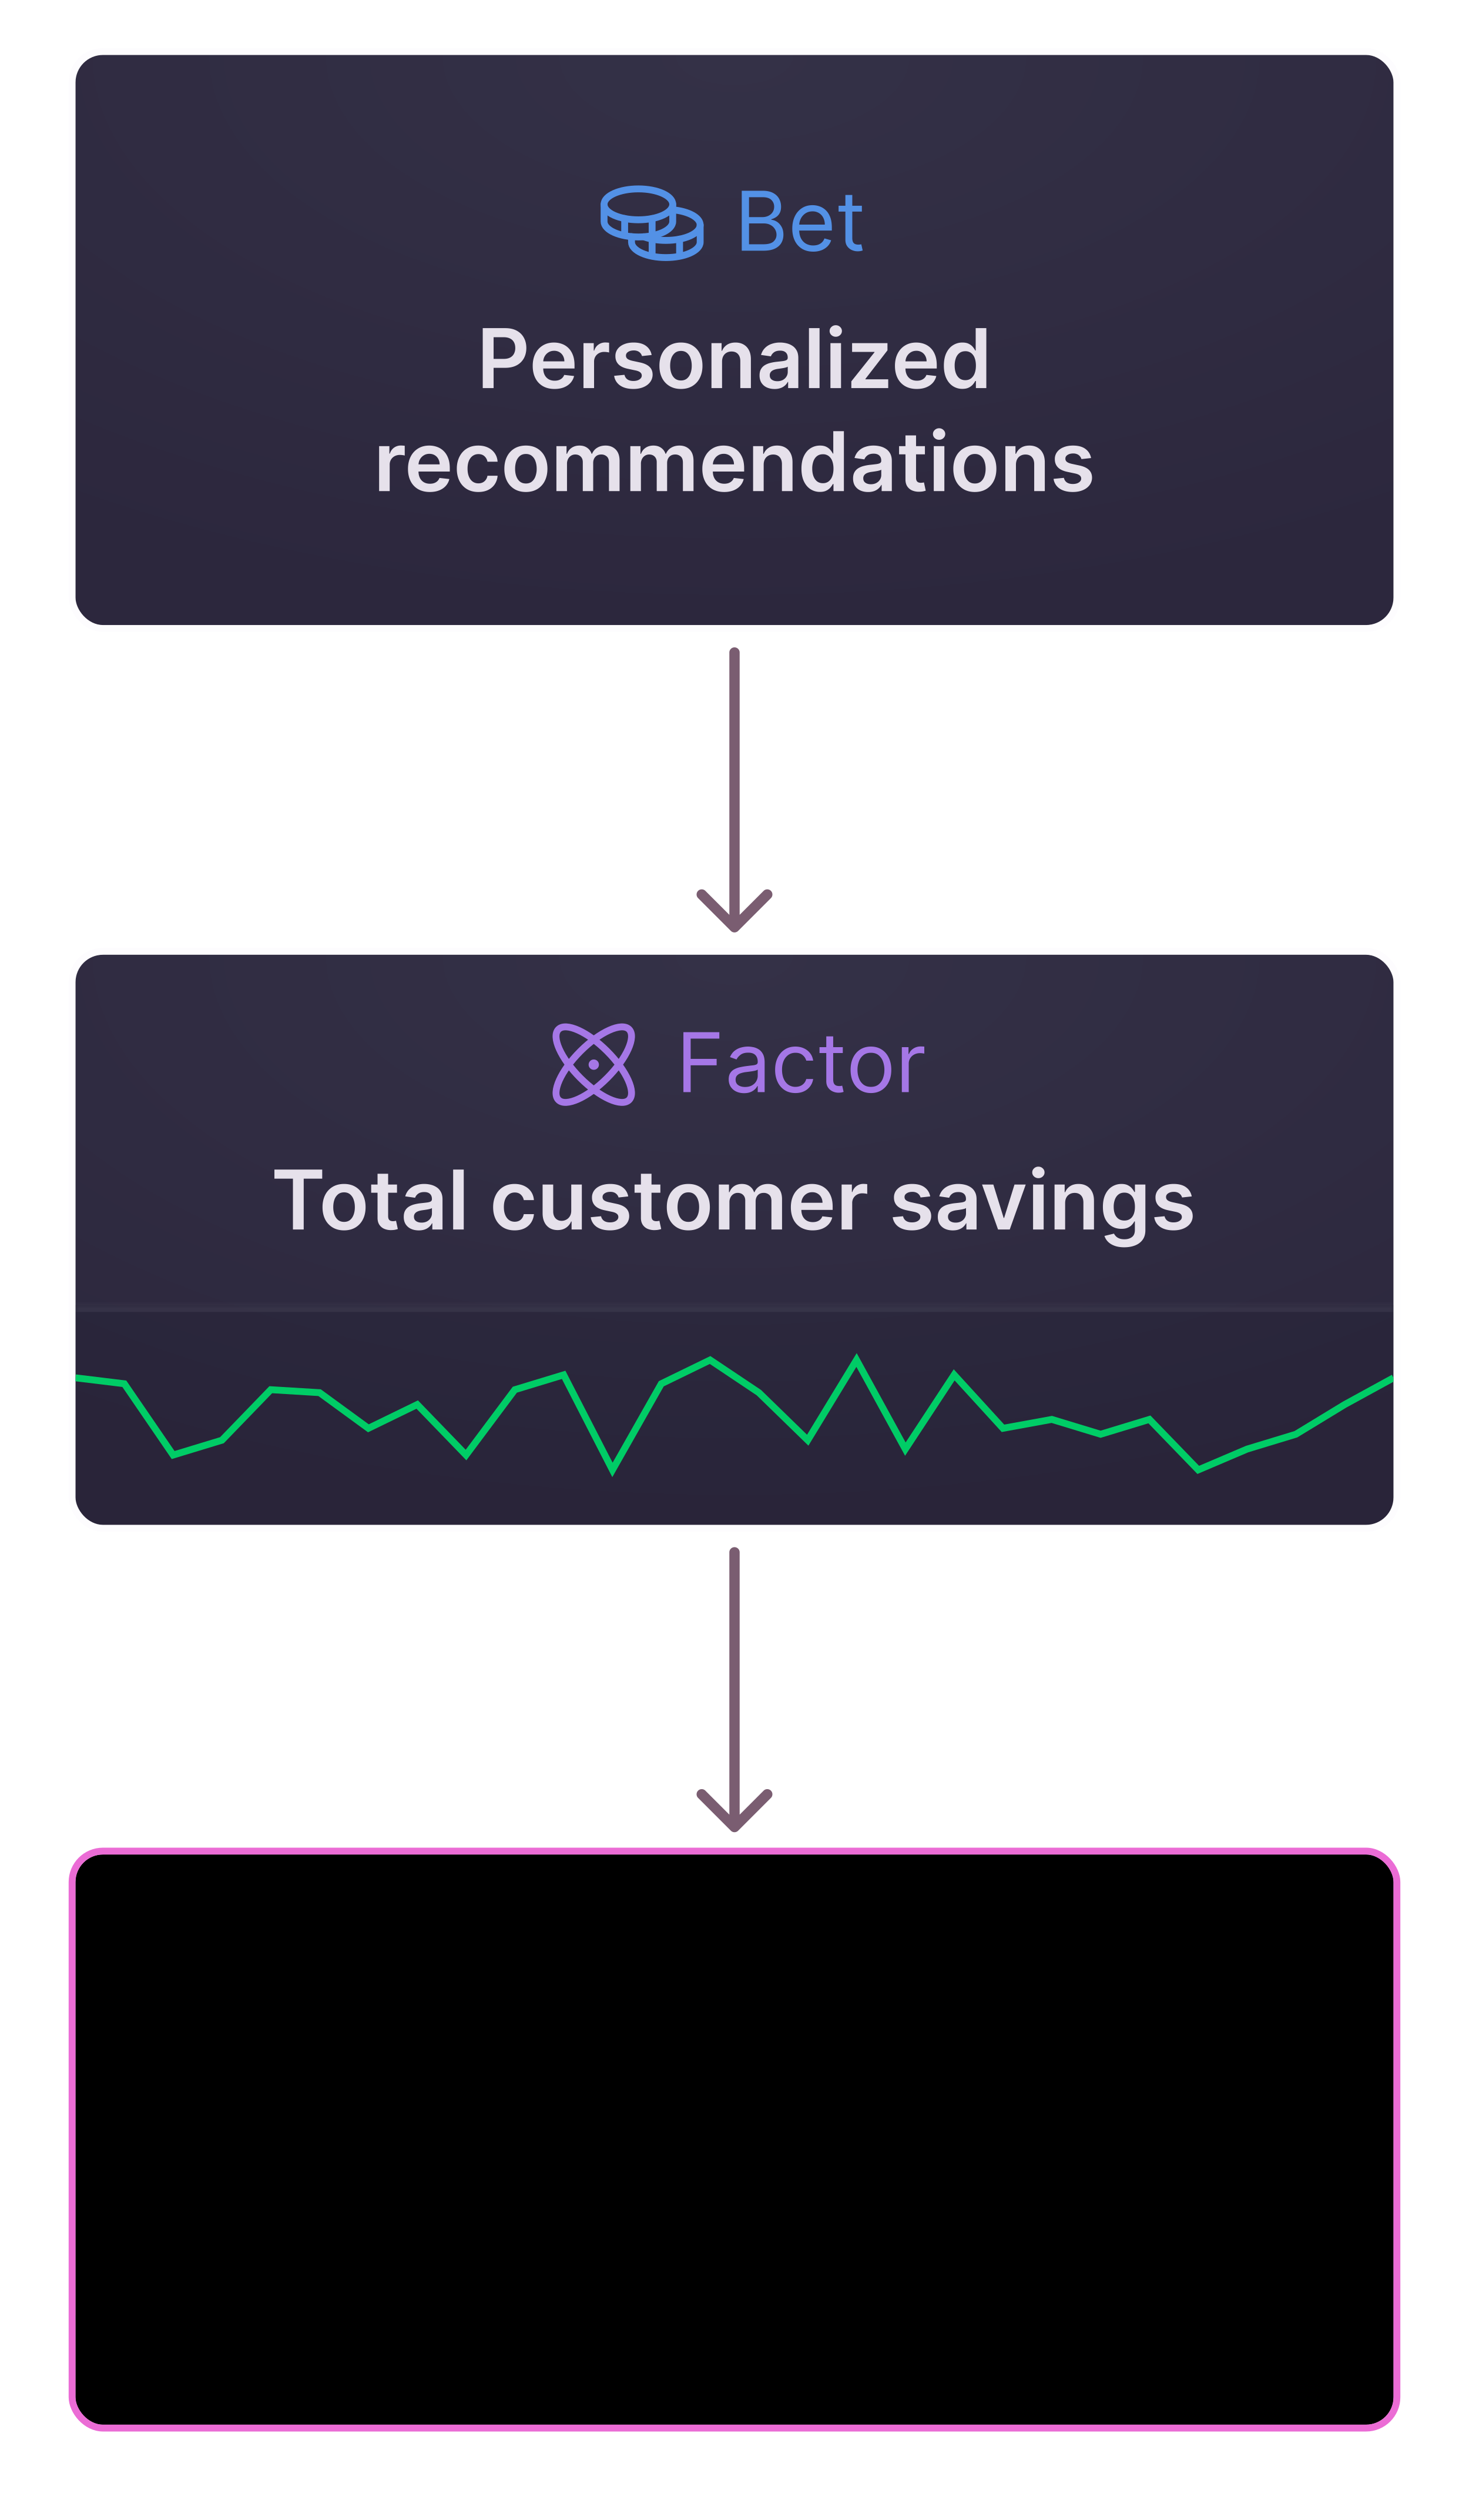
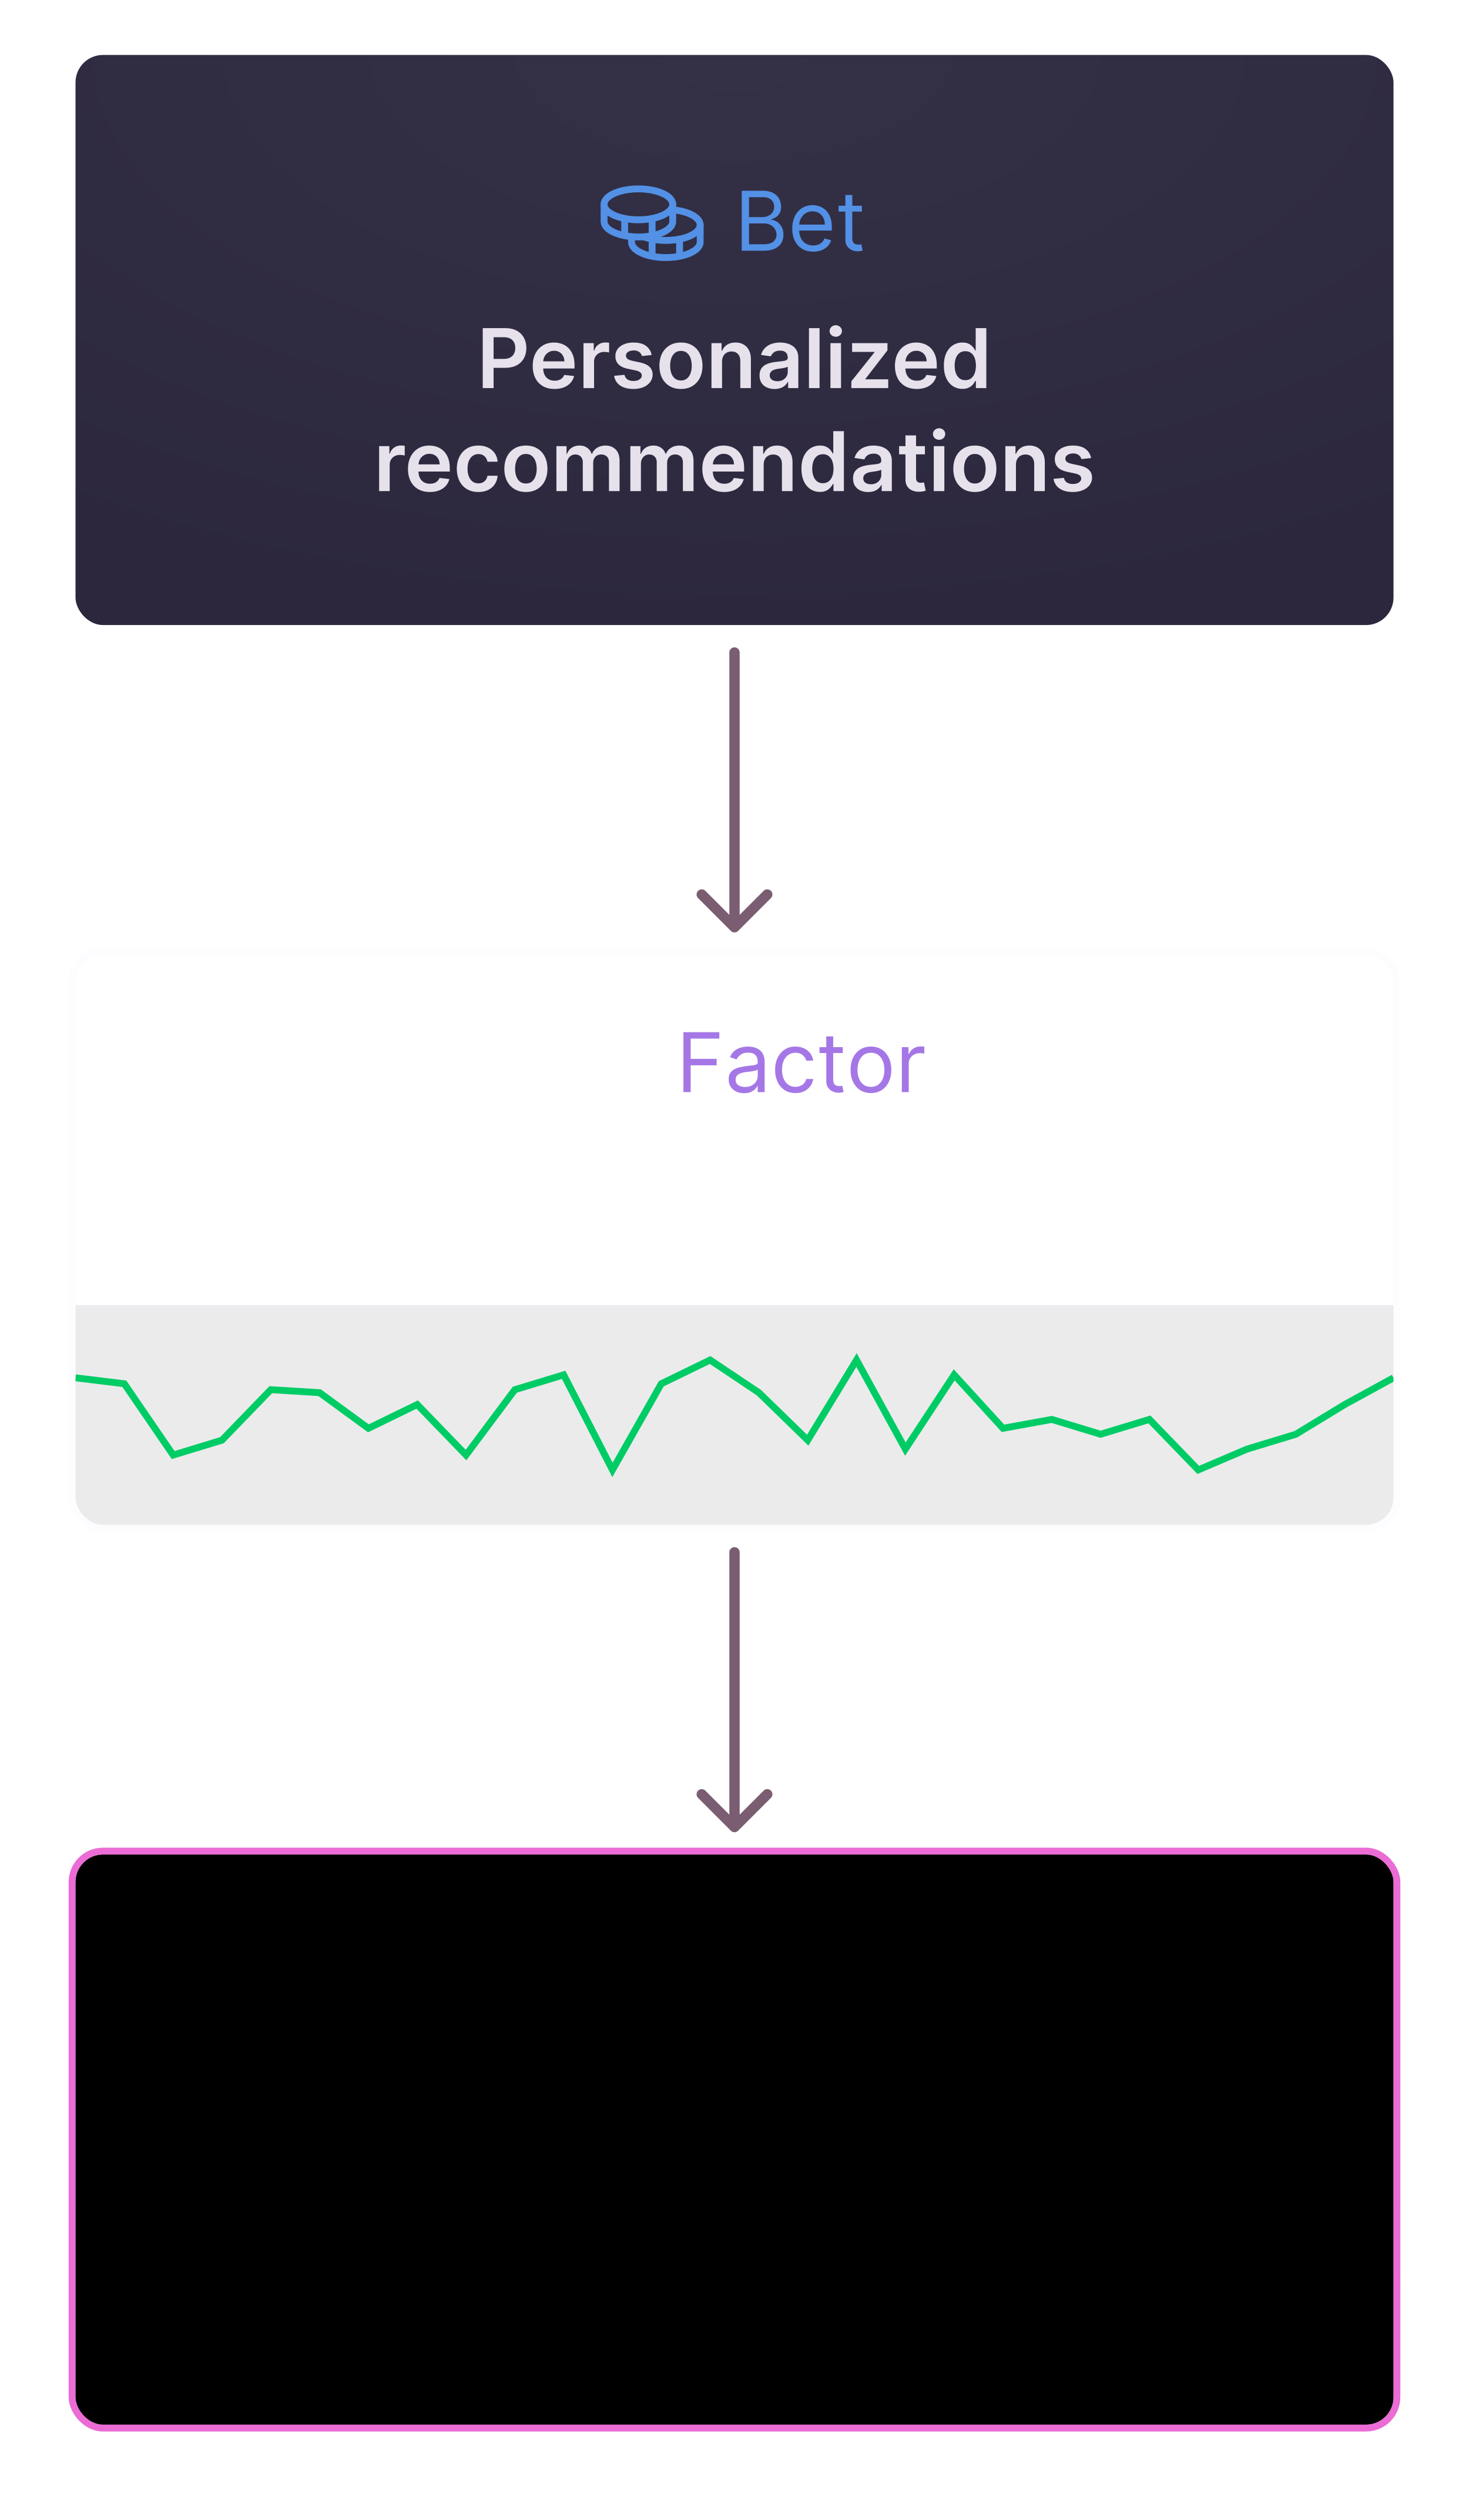
<svg xmlns="http://www.w3.org/2000/svg" width="214" height="364" fill="none">
  <rect width="192" height="83" x="11" y="8" fill="url(#a)" rx="4" />
  <g stroke="#5391E6" stroke-linecap="round" stroke-linejoin="round" clip-path="url(#b)">
    <path d="M93 32c2.761 0 5-1.007 5-2.25s-2.239-2.25-5-2.25-5 1.007-5 2.25S90.239 32 93 32z" />
    <path d="M88 29.75v2.5c0 1.242 2.239 2.25 5 2.25s5-1.008 5-2.25v-2.5m-7 2.063v2.5" />
    <path d="M98 30.545c2.283.209 4 1.116 4 2.205 0 1.242-2.239 2.25-5 2.25-1.225 0-2.347-.198-3.217-.528" />
    <path d="M92 34.455v.795c0 1.242 2.239 2.25 5 2.25s5-1.008 5-2.25v-2.5m-3 2.063v2.5m-4-5.5v5.5" />
  </g>
  <path fill="#5391E6" d="M108.057 36.5v-8.727h3.051c.608 0 1.109.105 1.504.315.395.207.689.487.882.84.194.349.29.737.29 1.163 0 .375-.067.685-.2.929a1.56 1.56 0 0 1-.52.58 2.367 2.367 0 0 1-.695.315V32c.267.017.536.11.806.281.27.17.495.415.677.733.182.318.273.708.273 1.168 0 .437-.099.83-.298 1.18-.199.35-.513.627-.942.831-.429.205-.987.307-1.675.307h-3.153zm1.057-.938h2.096c.691 0 1.181-.133 1.47-.4.293-.27.439-.597.439-.98a1.55 1.55 0 0 0-.226-.818 1.632 1.632 0 0 0-.643-.605c-.278-.154-.608-.23-.989-.23h-2.147v3.033zm0-3.954h1.96c.318 0 .605-.063.861-.188.258-.125.463-.3.613-.528.154-.227.23-.494.23-.801 0-.384-.133-.709-.4-.976-.267-.27-.69-.405-1.27-.405h-1.994v2.898zm9.355 5.028c-.63 0-1.174-.139-1.632-.417a2.805 2.805 0 0 1-1.052-1.176c-.245-.506-.367-1.094-.367-1.765 0-.67.122-1.261.367-1.772a2.892 2.892 0 0 1 1.031-1.202c.443-.29.96-.435 1.551-.435a3.1 3.1 0 0 1 1.01.17 2.5 2.5 0 0 1 .908.555c.273.253.49.588.652 1.005.162.418.243.932.243 1.543v.426h-5.046v-.87h4.023c0-.368-.074-.698-.222-.988a1.67 1.67 0 0 0-.622-.686 1.741 1.741 0 0 0-.946-.251c-.4 0-.747.1-1.04.298a1.974 1.974 0 0 0-.669.767 2.256 2.256 0 0 0-.234 1.014v.58c0 .494.085.913.256 1.257.173.34.413.6.72.78a2.11 2.11 0 0 0 1.069.264c.265 0 .503-.037.716-.11a1.54 1.54 0 0 0 .559-.342c.156-.153.277-.343.362-.57l.971.272c-.102.33-.274.62-.515.87a2.52 2.52 0 0 1-.895.579 3.318 3.318 0 0 1-1.198.204zm7.087-6.682v.853h-3.392v-.852h3.392zm-2.403-1.568h1.005v6.239c0 .284.042.497.124.64a.64.64 0 0 0 .324.28c.133.046.274.069.422.069.11 0 .201-.006.272-.017l.171-.035.204.904a2.035 2.035 0 0 1-.285.077 2.104 2.104 0 0 1-.465.042 2.01 2.01 0 0 1-.835-.183 1.658 1.658 0 0 1-.673-.558c-.176-.25-.264-.566-.264-.946v-6.512z" />
  <path fill="#E6E1EB" d="M70.326 56.5v-8.727h3.272c.67 0 1.233.125 1.688.375.457.25.802.593 1.035 1.031.236.435.354.929.354 1.483 0 .56-.118 1.057-.354 1.491a2.527 2.527 0 0 1-1.044 1.027c-.46.248-1.027.371-1.7.371h-2.169v-1.3h1.956c.392 0 .713-.068.963-.204a1.29 1.29 0 0 0 .554-.563 1.78 1.78 0 0 0 .183-.822c0-.31-.06-.582-.183-.818a1.245 1.245 0 0 0-.558-.55c-.25-.133-.573-.2-.967-.2h-1.45V56.5h-1.58zm10.458.128c-.656 0-1.223-.136-1.7-.41a2.771 2.771 0 0 1-1.095-1.167c-.256-.506-.384-1.1-.384-1.785 0-.674.128-1.265.384-1.773.258-.512.619-.91 1.082-1.193.463-.287 1.007-.43 1.632-.43.403 0 .784.065 1.142.195.361.128.68.327.955.597.278.27.497.614.656 1.031.16.415.239.91.239 1.483v.473H78.33v-1.04h3.886a1.659 1.659 0 0 0-.192-.788 1.395 1.395 0 0 0-.524-.55 1.48 1.48 0 0 0-.776-.2c-.315 0-.592.077-.83.23-.24.15-.425.35-.559.597-.13.244-.197.512-.2.805v.908c0 .38.07.707.209.98.139.27.334.477.584.622.25.142.542.213.877.213.225 0 .428-.031.61-.094.182-.065.34-.16.473-.285.133-.125.234-.28.302-.465l1.44.162a2.23 2.23 0 0 1-.52.998c-.252.28-.576.5-.97.656-.396.153-.847.23-1.356.23zM85 56.5v-6.545h1.495v1.09h.069c.119-.377.323-.669.613-.873a1.689 1.689 0 0 1 1.002-.311c.085 0 .18.004.285.013.108.005.198.015.269.03v1.418a1.62 1.62 0 0 0-.312-.06 2.86 2.86 0 0 0-.404-.029 1.56 1.56 0 0 0-.759.183c-.221.12-.396.286-.524.499a1.405 1.405 0 0 0-.192.737V56.5H85zm9.93-4.815-1.406.153a1.13 1.13 0 0 0-.208-.4 1.037 1.037 0 0 0-.392-.303 1.429 1.429 0 0 0-.606-.115c-.32 0-.59.07-.81.209-.215.139-.322.32-.319.54a.566.566 0 0 0 .21.465c.144.12.383.218.715.294l1.117.239c.619.134 1.079.345 1.38.635.304.29.457.669.46 1.138a1.78 1.78 0 0 1-.362 1.09c-.236.313-.564.557-.984.734-.42.176-.904.264-1.45.264-.8 0-1.445-.168-1.934-.503a2.021 2.021 0 0 1-.873-1.41l1.504-.145c.068.295.213.518.435.669.221.15.51.226.865.226.366 0 .66-.076.882-.226.224-.15.336-.337.336-.559a.581.581 0 0 0-.217-.464c-.142-.122-.364-.216-.665-.281l-1.116-.235c-.628-.13-1.093-.35-1.394-.66-.3-.313-.45-.708-.447-1.185a1.678 1.678 0 0 1 .328-1.048c.225-.299.536-.529.933-.69.4-.165.862-.248 1.385-.248.767 0 1.371.164 1.811.49.444.327.718.769.823 1.326zm4.268 4.943c-.639 0-1.193-.14-1.661-.422a2.865 2.865 0 0 1-1.091-1.18c-.256-.506-.384-1.097-.384-1.773 0-.676.128-1.269.384-1.777a2.858 2.858 0 0 1 1.09-1.185c.47-.281 1.023-.422 1.662-.422.64 0 1.194.14 1.662.422.469.281.831.676 1.087 1.185.259.508.388 1.1.388 1.777 0 .676-.129 1.267-.388 1.773a2.84 2.84 0 0 1-1.087 1.18c-.468.281-1.022.422-1.662.422zm.009-1.236c.347 0 .636-.095.869-.286.233-.193.407-.451.52-.775.117-.324.175-.685.175-1.082 0-.401-.058-.763-.175-1.087a1.714 1.714 0 0 0-.52-.78c-.233-.193-.522-.29-.869-.29-.355 0-.65.097-.886.29a1.75 1.75 0 0 0-.525.78c-.113.324-.17.686-.17 1.087 0 .397.057.758.17 1.082.117.324.292.582.525.775.236.19.53.286.886.286zm5.98-2.727V56.5h-1.543v-6.545h1.475v1.112h.076c.151-.367.391-.658.72-.874.333-.216.743-.324 1.232-.324.452 0 .845.097 1.18.29.338.193.6.473.785.84.187.366.279.81.276 1.333V56.5h-1.542v-3.929c0-.438-.114-.78-.341-1.027-.224-.247-.536-.37-.933-.37-.27 0-.51.059-.72.178a1.234 1.234 0 0 0-.49.507c-.117.222-.175.49-.175.806zm7.653 3.967c-.415 0-.788-.074-1.121-.221a1.836 1.836 0 0 1-.784-.665c-.19-.293-.285-.654-.285-1.083 0-.369.068-.674.204-.916.137-.241.323-.434.559-.58a2.83 2.83 0 0 1 .797-.328 6.47 6.47 0 0 1 .924-.166c.384-.04.695-.075.933-.106.239-.034.412-.086.52-.154.111-.07.167-.18.167-.328v-.025c0-.321-.096-.57-.286-.746-.19-.176-.464-.264-.822-.264-.378 0-.678.082-.9.247-.218.165-.366.36-.443.584l-1.44-.205c.114-.398.301-.73.562-.997a2.45 2.45 0 0 1 .959-.605 3.67 3.67 0 0 1 1.253-.205c.315 0 .629.037.942.111.312.074.598.196.856.367.259.167.466.396.623.686.159.29.238.652.238 1.086V56.5h-1.483v-.9h-.051a1.896 1.896 0 0 1-.396.512 1.906 1.906 0 0 1-.635.38 2.58 2.58 0 0 1-.891.14zm.401-1.133c.309 0 .578-.062.805-.184.227-.125.402-.29.524-.494a1.26 1.26 0 0 0 .188-.669v-.771a.726.726 0 0 1-.247.11 3.536 3.536 0 0 1-.384.09c-.142.025-.283.048-.422.068l-.362.051c-.23.031-.436.083-.618.154-.182.07-.325.17-.43.298a.73.73 0 0 0-.158.486c0 .284.104.498.311.643.208.145.472.218.793.218zm6.149-7.726V56.5h-1.543v-8.727h1.543zm1.586 8.727v-6.545h1.543V56.5h-1.543zm.776-7.474a.9.9 0 0 1-.631-.243.783.783 0 0 1-.264-.593c0-.233.088-.43.264-.592a.89.89 0 0 1 .631-.247.88.88 0 0 1 .63.247c.177.162.265.36.265.592a.78.78 0 0 1-.265.593.888.888 0 0 1-.63.243zm2.268 7.474v-.98l3.375-4.232v-.055h-3.264v-1.278h5.152v1.052l-3.213 4.16v.055h3.323V56.5h-5.373zm9.534.128c-.657 0-1.223-.136-1.701-.41a2.775 2.775 0 0 1-1.095-1.167c-.256-.506-.383-1.1-.383-1.785 0-.674.127-1.265.383-1.773.259-.512.619-.91 1.083-1.193.463-.287 1.007-.43 1.632-.43.403 0 .784.065 1.142.195.36.128.679.327.954.597.279.27.497.614.656 1.031.16.415.239.91.239 1.483v.473h-5.365v-1.04h3.886a1.65 1.65 0 0 0-.191-.788 1.397 1.397 0 0 0-.524-.55 1.477 1.477 0 0 0-.776-.2c-.315 0-.592.077-.831.23-.239.15-.425.35-.558.597a1.715 1.715 0 0 0-.201.805v.908c0 .38.07.707.209.98.139.27.334.477.584.622.25.142.543.213.878.213.224 0 .427-.031.609-.094.182-.065.34-.16.473-.285.134-.125.235-.28.303-.465l1.44.162a2.25 2.25 0 0 1-.52.998c-.253.28-.576.5-.971.656-.395.153-.847.23-1.355.23zm6.644-.013a2.48 2.48 0 0 1-1.381-.396c-.406-.264-.727-.648-.963-1.15-.235-.504-.353-1.114-.353-1.833 0-.727.119-1.341.358-1.841.241-.503.566-.882.976-1.138a2.507 2.507 0 0 1 1.367-.388c.384 0 .699.066.946.196.248.128.444.283.589.465.144.179.257.348.336.507h.064v-3.264h1.547V56.5h-1.517v-1.031h-.094a2.594 2.594 0 0 1-.345.507 1.896 1.896 0 0 1-.597.452c-.247.125-.558.187-.933.187zm.431-1.266c.326 0 .605-.088.835-.264a1.65 1.65 0 0 0 .524-.745c.119-.319.179-.69.179-1.113 0-.423-.06-.79-.179-1.103a1.576 1.576 0 0 0-.52-.73 1.35 1.35 0 0 0-.839-.26c-.344 0-.631.09-.861.27-.23.178-.404.425-.52.74a3.1 3.1 0 0 0-.175 1.083c0 .41.058.774.175 1.095.119.319.294.57.524.755.233.181.518.272.857.272zM55.229 71.5v-6.546h1.495v1.092h.068c.12-.378.324-.67.614-.874a1.689 1.689 0 0 1 1.001-.311c.085 0 .18.004.286.013.108.005.197.015.268.03v1.418a1.62 1.62 0 0 0-.311-.06 2.86 2.86 0 0 0-.405-.029 1.56 1.56 0 0 0-.758.183c-.222.12-.397.286-.525.499a1.405 1.405 0 0 0-.191.737V71.5h-1.543zm7.385.128c-.656 0-1.223-.136-1.7-.41a2.771 2.771 0 0 1-1.095-1.167c-.256-.505-.384-1.1-.384-1.785 0-.674.128-1.265.384-1.773A2.9 2.9 0 0 1 60.9 65.3c.463-.287 1.007-.43 1.632-.43.404 0 .784.065 1.142.195.361.128.68.327.955.597.278.27.497.614.656 1.031.16.415.239.91.239 1.483v.473H60.16v-1.04h3.886a1.66 1.66 0 0 0-.192-.788 1.395 1.395 0 0 0-.524-.55c-.221-.133-.48-.2-.776-.2-.315 0-.592.077-.83.23-.24.15-.425.35-.559.597-.13.244-.197.513-.2.805v.908c0 .38.07.707.209.98.139.27.334.477.584.622.25.142.542.213.877.213.225 0 .428-.031.61-.094.182-.065.34-.16.473-.285a1.19 1.19 0 0 0 .302-.465l1.44.162a2.23 2.23 0 0 1-.52.998c-.252.28-.576.5-.97.656-.396.153-.847.23-1.356.23zm7.07 0c-.653 0-1.214-.144-1.682-.43a2.873 2.873 0 0 1-1.078-1.19c-.25-.508-.376-1.093-.376-1.755 0-.665.128-1.252.384-1.76.256-.511.617-.91 1.082-1.193.47-.287 1.023-.43 1.662-.43.532 0 1.002.097 1.41.293.413.194.74.468.985.823.245.352.384.764.418 1.236h-1.475a1.41 1.41 0 0 0-.426-.789c-.221-.213-.518-.32-.89-.32-.316 0-.593.086-.831.256-.239.168-.425.41-.559.725-.13.315-.196.693-.196 1.133 0 .446.066.83.196 1.15.131.319.314.565.55.738.239.17.519.256.84.256a1.4 1.4 0 0 0 .609-.128c.182-.088.334-.215.456-.38.122-.164.206-.364.251-.6h1.475a2.57 2.57 0 0 1-.41 1.231 2.423 2.423 0 0 1-.962.835c-.407.2-.884.299-1.432.299zm6.927 0c-.64 0-1.194-.14-1.662-.422a2.865 2.865 0 0 1-1.091-1.18c-.256-.506-.384-1.097-.384-1.773 0-.676.128-1.269.384-1.777a2.858 2.858 0 0 1 1.09-1.185c.47-.281 1.023-.422 1.663-.422.639 0 1.193.14 1.661.422a2.83 2.83 0 0 1 1.087 1.185c.259.508.388 1.1.388 1.777 0 .676-.13 1.267-.388 1.773a2.833 2.833 0 0 1-1.087 1.18c-.468.281-1.022.422-1.661.422zm.008-1.236c.347 0 .636-.095.87-.285a1.72 1.72 0 0 0 .52-.776 3.18 3.18 0 0 0 .174-1.082c0-.401-.058-.763-.175-1.087a1.72 1.72 0 0 0-.52-.78c-.233-.193-.522-.29-.869-.29-.355 0-.65.097-.886.29a1.75 1.75 0 0 0-.524.78c-.114.324-.17.686-.17 1.087 0 .397.056.758.17 1.082.116.324.29.582.524.775.236.19.531.286.886.286zm4.437 1.108v-6.546h1.475v1.113h.076c.137-.375.363-.668.678-.878.315-.213.692-.32 1.13-.32.442 0 .816.108 1.12.324.307.213.523.504.648.874h.068a1.79 1.79 0 0 1 .733-.87c.346-.218.757-.328 1.231-.328.603 0 1.094.19 1.475.571.38.381.57.936.57 1.666V71.5h-1.546v-4.155c0-.406-.108-.703-.324-.89a1.156 1.156 0 0 0-.793-.286c-.372 0-.663.117-.873.35-.208.23-.311.53-.311.899V71.5H84.9v-4.219c0-.338-.102-.608-.307-.81-.202-.201-.466-.302-.792-.302-.222 0-.424.057-.606.17a1.19 1.19 0 0 0-.434.474 1.478 1.478 0 0 0-.162.707v3.98h-1.543zm10.77 0v-6.546H93.3v1.113h.077c.136-.375.362-.668.678-.878.315-.213.691-.32 1.129-.32.443 0 .817.108 1.12.324.307.213.523.504.648.874h.068a1.79 1.79 0 0 1 .733-.87c.347-.218.757-.328 1.232-.328.602 0 1.094.19 1.474.571.381.381.571.936.571 1.666V71.5h-1.546v-4.155c0-.406-.108-.703-.324-.89a1.156 1.156 0 0 0-.793-.286c-.372 0-.663.117-.874.35-.207.23-.31.53-.31.899V71.5H95.67v-4.219c0-.338-.103-.608-.307-.81-.202-.201-.466-.302-.793-.302-.221 0-.423.057-.605.17a1.19 1.19 0 0 0-.435.474 1.477 1.477 0 0 0-.162.707v3.98h-1.542zm13.667.128c-.656 0-1.223-.136-1.7-.41a2.763 2.763 0 0 1-1.095-1.167c-.256-.505-.384-1.1-.384-1.785 0-.674.128-1.265.384-1.773.258-.511.619-.91 1.082-1.193.463-.287 1.007-.43 1.632-.43.404 0 .784.065 1.142.195.361.128.679.327.955.597.278.27.497.614.656 1.031.159.415.239.91.239 1.483v.473h-5.365v-1.04h3.886a1.661 1.661 0 0 0-.192-.788 1.397 1.397 0 0 0-.524-.55 1.48 1.48 0 0 0-.776-.2c-.315 0-.592.077-.831.23-.238.15-.424.35-.558.597-.13.244-.197.513-.2.805v.908c0 .38.07.707.209.98.139.27.334.477.584.622.25.142.542.213.877.213.225 0 .428-.031.61-.094.182-.065.339-.16.473-.285.133-.125.234-.28.302-.465l1.441.162a2.26 2.26 0 0 1-.52.998c-.253.28-.577.5-.972.656a3.72 3.72 0 0 1-1.355.23zm5.758-3.963V71.5h-1.542v-6.546h1.474v1.113h.077c.15-.367.39-.658.72-.874.332-.216.743-.324 1.231-.324.452 0 .846.097 1.181.29.338.193.599.473.784.84.187.366.28.81.277 1.333V71.5h-1.543v-3.929c0-.438-.113-.78-.341-1.027-.224-.247-.535-.37-.933-.37-.27 0-.51.059-.72.178a1.24 1.24 0 0 0-.49.507c-.117.222-.175.49-.175.806zm8.199 3.95a2.48 2.48 0 0 1-1.381-.396c-.406-.264-.727-.648-.963-1.15-.235-.504-.353-1.115-.353-1.833 0-.728.119-1.341.358-1.841.241-.503.566-.882.975-1.138.41-.258.866-.388 1.368-.388.384 0 .699.066.946.196.248.128.444.283.588.465.145.179.258.348.337.507h.064v-3.264h1.547V71.5h-1.517v-1.031h-.094a2.594 2.594 0 0 1-.345.507 1.896 1.896 0 0 1-.597.452c-.247.125-.558.187-.933.187zm.431-1.266c.326 0 .605-.088.835-.264a1.65 1.65 0 0 0 .524-.745c.119-.319.179-.69.179-1.113 0-.423-.06-.79-.179-1.103a1.576 1.576 0 0 0-.52-.73 1.35 1.35 0 0 0-.839-.26c-.344 0-.631.09-.861.27-.23.178-.404.425-.52.74a3.1 3.1 0 0 0-.175 1.083c0 .41.058.774.175 1.095.119.319.294.57.524.755.233.181.518.272.857.272zm6.582 1.283c-.415 0-.788-.074-1.12-.222a1.833 1.833 0 0 1-.785-.664c-.19-.293-.285-.654-.285-1.083 0-.369.068-.674.204-.916.137-.241.323-.434.559-.58a2.83 2.83 0 0 1 .797-.328 6.47 6.47 0 0 1 .924-.166c.384-.04.695-.075.934-.106.238-.034.411-.085.519-.154.111-.07.167-.18.167-.328v-.025c0-.321-.096-.57-.286-.746-.19-.176-.464-.264-.822-.264-.378 0-.678.082-.9.247-.218.165-.366.36-.443.584l-1.44-.205c.114-.398.301-.73.562-.997a2.45 2.45 0 0 1 .959-.605 3.67 3.67 0 0 1 1.253-.205c.315 0 .629.037.942.111.312.074.598.196.856.367.259.167.466.396.623.686.159.29.238.652.238 1.086V71.5h-1.483v-.9h-.051a1.896 1.896 0 0 1-.396.512 1.906 1.906 0 0 1-.635.38 2.58 2.58 0 0 1-.891.14zm.401-1.133c.309 0 .578-.061.805-.184.227-.125.402-.29.524-.494a1.26 1.26 0 0 0 .188-.669v-.771a.726.726 0 0 1-.247.11 3.536 3.536 0 0 1-.384.09c-.142.025-.282.048-.422.068l-.362.051c-.23.031-.436.083-.618.154-.182.07-.325.17-.43.298a.73.73 0 0 0-.158.486c0 .284.104.498.311.643.208.145.472.218.793.218zm7.875-5.544v1.193h-3.763v-1.194h3.763zm-2.834-1.569h1.543v6.145c0 .208.031.367.093.477a.51.51 0 0 0 .256.222.98.98 0 0 0 .349.06 1.973 1.973 0 0 0 .452-.06l.26 1.206a2.919 2.919 0 0 1-.908.154 2.517 2.517 0 0 1-1.044-.175 1.628 1.628 0 0 1-.737-.605c-.179-.273-.267-.614-.264-1.023v-6.4zm4.124 8.114v-6.546h1.543V71.5h-1.543zm.776-7.474a.9.9 0 0 1-.631-.243.783.783 0 0 1-.264-.593c0-.233.088-.43.264-.592a.89.89 0 0 1 .631-.247.88.88 0 0 1 .63.247c.176.162.264.36.264.592 0 .23-.088.428-.264.593a.888.888 0 0 1-.63.243zm5.208 7.602c-.639 0-1.193-.14-1.662-.422a2.867 2.867 0 0 1-1.091-1.18c-.256-.506-.383-1.097-.383-1.773 0-.676.127-1.269.383-1.777a2.86 2.86 0 0 1 1.091-1.185c.469-.281 1.023-.422 1.662-.422s1.193.14 1.662.422c.469.281.831.676 1.087 1.185.258.508.387 1.1.387 1.777 0 .676-.129 1.267-.387 1.773a2.84 2.84 0 0 1-1.087 1.18c-.469.281-1.023.422-1.662.422zm.008-1.236c.347 0 .637-.095.87-.285.233-.194.406-.452.52-.776.116-.324.174-.685.174-1.082 0-.401-.058-.763-.174-1.087a1.722 1.722 0 0 0-.52-.78c-.233-.193-.523-.29-.87-.29-.355 0-.65.097-.886.29a1.745 1.745 0 0 0-.524.78c-.114.324-.17.686-.17 1.087 0 .397.056.758.17 1.082.116.324.291.582.524.775.236.19.531.286.886.286zm5.98-2.727V71.5h-1.542v-6.546h1.474v1.113h.077c.15-.367.39-.658.72-.874.332-.216.743-.324 1.231-.324.452 0 .846.097 1.181.29.338.193.599.473.784.84.187.366.28.81.277 1.333V71.5h-1.543v-3.929c0-.438-.113-.78-.341-1.027-.224-.247-.535-.37-.933-.37-.27 0-.51.059-.72.178a1.24 1.24 0 0 0-.49.507c-.117.222-.175.49-.175.806zm10.943-.98-1.406.153a1.125 1.125 0 0 0-.209-.4 1.03 1.03 0 0 0-.392-.303 1.424 1.424 0 0 0-.605-.115c-.321 0-.591.07-.809.209-.216.139-.323.32-.32.54a.566.566 0 0 0 .209.465c.145.12.383.218.716.294l1.116.239c.619.134 1.08.345 1.381.635.304.29.457.669.46 1.138a1.785 1.785 0 0 1-.362 1.09c-.236.313-.564.558-.985.734-.42.176-.903.264-1.448.264-.802 0-1.446-.168-1.935-.503a2.021 2.021 0 0 1-.874-1.41l1.505-.145c.068.295.213.518.434.669.222.15.51.225.865.225.367 0 .661-.075.882-.225.225-.15.337-.337.337-.559a.58.58 0 0 0-.217-.464c-.142-.122-.364-.216-.665-.281l-1.116-.235c-.628-.13-1.093-.35-1.394-.66-.301-.313-.45-.708-.447-1.185a1.674 1.674 0 0 1 .328-1.048c.224-.299.535-.529.933-.69.401-.165.862-.248 1.385-.248.767 0 1.371.164 1.811.49.443.327.717.769.822 1.326z" />
-   <rect width="193" height="84" x="10.5" y="7.5" stroke="#F6F2FA" stroke-opacity=".24" rx="4.5" />
  <g clip-path="url(#c)">
-     <rect width="192" height="83" x="11" y="139" fill="url(#d)" rx="4" />
    <g clip-path="url(#e)">
      <path stroke="#A577E6" stroke-linecap="round" stroke-linejoin="round" d="M91.641 160.141c1.077-1.077-.351-4.252-3.19-7.091-2.84-2.84-6.015-4.268-7.092-3.191s.351 4.252 3.19 7.091c2.84 2.84 6.015 4.268 7.092 3.191z" />
-       <path stroke="#A577E6" stroke-linecap="round" stroke-linejoin="round" d="M88.45 156.95c2.84-2.839 4.268-6.014 3.191-7.091s-4.252.351-7.091 3.191c-2.84 2.839-4.268 6.014-3.191 7.091s4.252-.351 7.091-3.191z" />
+       <path stroke="#A577E6" stroke-linecap="round" stroke-linejoin="round" d="M88.45 156.95c2.84-2.839 4.268-6.014 3.191-7.091s-4.252.351-7.091 3.191c-2.84 2.839-4.268 6.014-3.191 7.091z" />
      <path fill="#A577E6" d="M86.5 155.75a.75.75 0 1 0 0-1.5.75.75 0 0 0 0 1.5z" />
    </g>
    <path fill="#A577E6" d="M99.557 159v-8.727h5.233v.937h-4.176v2.949h3.784v.938h-3.784V159h-1.057zm8.833.153c-.415 0-.792-.078-1.13-.234a1.94 1.94 0 0 1-.805-.686c-.199-.301-.298-.665-.298-1.091 0-.375.073-.679.221-.912.148-.236.345-.42.593-.554.247-.133.519-.233.818-.298.301-.068.603-.122.907-.162.398-.051.721-.09.968-.115.25-.029.432-.075.545-.141.117-.065.175-.179.175-.341v-.034c0-.42-.115-.747-.345-.98-.228-.233-.573-.349-1.036-.349-.48 0-.856.105-1.129.315-.273.21-.465.435-.575.673l-.955-.341c.171-.397.398-.707.682-.929.287-.224.599-.38.937-.468a3.896 3.896 0 0 1 1.006-.137c.21 0 .452.026.725.077.275.048.541.149.796.303.259.153.473.385.644.694.17.31.256.725.256 1.245V159h-1.006v-.886h-.051a1.77 1.77 0 0 1-.341.456 1.973 1.973 0 0 1-.635.413c-.264.114-.587.17-.967.17zm.153-.903c.398 0 .733-.078 1.006-.234.275-.157.483-.358.622-.605.142-.248.213-.508.213-.78v-.921c-.043.051-.136.098-.281.141-.142.04-.307.075-.495.106a20.68 20.68 0 0 1-.963.128 3.91 3.91 0 0 0-.733.166 1.261 1.261 0 0 0-.545.337c-.137.148-.205.349-.205.605 0 .35.13.614.388.793.261.176.592.264.993.264zm7.341.886c-.613 0-1.142-.145-1.585-.434a2.837 2.837 0 0 1-1.023-1.198c-.238-.508-.358-1.089-.358-1.743 0-.664.122-1.251.367-1.76.247-.511.591-.91 1.031-1.197.443-.29.96-.435 1.551-.435.46 0 .875.086 1.245.256.369.17.671.409.907.716s.382.665.439 1.074h-1.006a1.553 1.553 0 0 0-.511-.793c-.261-.233-.614-.349-1.057-.349-.392 0-.736.102-1.031.307a1.993 1.993 0 0 0-.686.856c-.162.367-.243.797-.243 1.291 0 .506.08.946.239 1.321.162.375.389.666.681.874a1.77 1.77 0 0 0 1.04.311c.262 0 .499-.045.712-.136.213-.091.393-.222.541-.392.148-.171.253-.375.315-.614h1.006a2.329 2.329 0 0 1-1.304 1.777c-.364.179-.787.268-1.27.268zm6.891-6.681v.852h-3.392v-.852h3.392zm-2.404-1.569h1.006v6.239c0 .284.041.497.124.639a.637.637 0 0 0 .324.281c.133.046.274.069.421.069.111 0 .202-.006.273-.017l.171-.035.204.904a2.178 2.178 0 0 1-.75.119c-.284 0-.562-.061-.835-.183a1.656 1.656 0 0 1-.673-.558c-.176-.25-.265-.566-.265-.946v-6.512zm6.505 8.25c-.59 0-1.109-.14-1.555-.422a2.863 2.863 0 0 1-1.04-1.18c-.247-.506-.37-1.097-.37-1.773 0-.681.123-1.277.37-1.785.25-.509.597-.904 1.04-1.185.446-.281.965-.422 1.555-.422.591 0 1.108.141 1.552.422.446.281.792.676 1.039 1.185.25.508.375 1.104.375 1.785 0 .676-.125 1.267-.375 1.773a2.82 2.82 0 0 1-1.039 1.18c-.444.282-.961.422-1.552.422zm0-.903c.449 0 .819-.115 1.108-.345.29-.23.505-.533.644-.908a3.48 3.48 0 0 0 .209-1.219c0-.437-.07-.845-.209-1.223a2.063 2.063 0 0 0-.644-.916c-.289-.233-.659-.349-1.108-.349-.448 0-.818.116-1.108.349a2.07 2.07 0 0 0-.643.916 3.518 3.518 0 0 0-.209 1.223c0 .438.07.844.209 1.219.139.375.354.678.643.908.29.23.66.345 1.108.345zm4.501.767v-6.545h.972v.988h.068c.12-.324.335-.586.648-.788a1.904 1.904 0 0 1 1.057-.303 10.862 10.862 0 0 1 .528.017v1.023a3.308 3.308 0 0 0-.234-.038 2.292 2.292 0 0 0-.379-.03c-.319 0-.603.067-.853.2a1.468 1.468 0 0 0-.801 1.334V159h-1.006z" />
-     <path fill="#E6E1EB" d="M39.977 171.598v-1.325h6.963v1.325h-2.697V179h-1.568v-7.402h-2.698zm10.143 7.53c-.639 0-1.193-.141-1.661-.422a2.867 2.867 0 0 1-1.092-1.18c-.255-.506-.383-1.097-.383-1.773 0-.676.128-1.269.383-1.777a2.856 2.856 0 0 1 1.092-1.185c.468-.281 1.022-.422 1.661-.422.64 0 1.194.141 1.662.422.47.281.831.676 1.087 1.185.258.508.388 1.101.388 1.777 0 .676-.13 1.267-.388 1.773a2.838 2.838 0 0 1-1.087 1.18c-.468.281-1.022.422-1.662.422zm.009-1.236c.346 0 .636-.095.87-.285.232-.194.405-.452.52-.776.116-.324.174-.685.174-1.082 0-.401-.058-.763-.175-1.087a1.717 1.717 0 0 0-.52-.78c-.233-.193-.523-.29-.87-.29-.354 0-.65.097-.886.29a1.748 1.748 0 0 0-.524.78c-.113.324-.17.686-.17 1.087 0 .397.057.758.17 1.082.117.324.292.582.524.776.236.19.532.285.887.285zm7.706-5.437v1.193h-3.763v-1.193h3.762zM55 170.886h1.542v6.145c0 .208.032.367.094.478a.51.51 0 0 0 .256.221c.105.04.221.06.35.06.096 0 .184-.007.263-.022.083-.014.145-.027.188-.038l.26 1.206c-.083.028-.2.06-.354.094-.15.034-.335.054-.554.059a2.503 2.503 0 0 1-1.044-.174 1.63 1.63 0 0 1-.737-.605c-.18-.273-.267-.614-.264-1.023v-6.401zm6.007 8.246c-.415 0-.788-.074-1.12-.221a1.837 1.837 0 0 1-.785-.665c-.19-.293-.285-.654-.285-1.083 0-.369.068-.674.204-.916.137-.241.323-.435.559-.579.235-.145.501-.255.796-.329.299-.076.607-.132.925-.166.384-.039.695-.075.933-.106.24-.034.412-.085.52-.154.111-.071.166-.18.166-.328v-.025c0-.321-.095-.57-.285-.746-.19-.176-.465-.264-.822-.264-.378 0-.678.082-.9.247a1.226 1.226 0 0 0-.443.584l-1.44-.205c.114-.398.301-.73.562-.997a2.44 2.44 0 0 1 .96-.605 3.677 3.677 0 0 1 1.252-.205c.315 0 .63.037.942.111.312.074.598.196.856.367.259.167.466.396.622.686.16.289.24.652.24 1.086V179H62.98v-.899h-.051a1.876 1.876 0 0 1-1.031.89c-.253.094-.55.141-.89.141zm.4-1.133c.31 0 .579-.062.806-.184.227-.125.402-.289.524-.494.125-.205.188-.428.188-.669v-.771a.74.74 0 0 1-.247.11 3.386 3.386 0 0 1-.384.09c-.142.026-.283.048-.422.068l-.362.051c-.23.032-.436.083-.618.154s-.325.17-.43.298a.73.73 0 0 0-.158.486c0 .284.104.498.311.643.208.145.472.218.793.218zm6.15-7.726V179h-1.543v-8.727h1.543zm7.418 8.855c-.654 0-1.215-.144-1.683-.431a2.87 2.87 0 0 1-1.079-1.188c-.25-.509-.374-1.094-.374-1.756 0-.665.127-1.252.383-1.76a2.864 2.864 0 0 1 1.082-1.193c.47-.287 1.023-.431 1.662-.431.532 0 1.002.098 1.41.294.413.194.74.468.985.823.245.352.384.764.418 1.236h-1.475a1.409 1.409 0 0 0-.426-.789c-.221-.213-.518-.319-.89-.319-.316 0-.593.085-.831.255a1.638 1.638 0 0 0-.559.725c-.13.315-.196.693-.196 1.133 0 .446.066.83.196 1.151.131.318.314.564.55.737.239.171.519.256.84.256.227 0 .43-.043.609-.128.182-.088.334-.215.456-.379.122-.165.206-.365.251-.601h1.475a2.569 2.569 0 0 1-.41 1.231 2.427 2.427 0 0 1-.962.836c-.407.198-.884.298-1.432.298zm8.242-2.881v-3.792h1.543V179h-1.496v-1.163h-.068a1.97 1.97 0 0 1-.729.899c-.335.233-.748.349-1.24.349-.429 0-.808-.095-1.137-.285a1.982 1.982 0 0 1-.767-.84c-.185-.369-.278-.815-.278-1.338v-4.167h1.543v3.929c0 .414.114.744.341.988.227.244.526.367.895.367.227 0 .447-.056.66-.167.213-.11.388-.275.525-.494.139-.221.208-.498.208-.831zm8.303-2.062-1.407.153a1.117 1.117 0 0 0-.6-.703 1.424 1.424 0 0 0-.606-.115c-.32 0-.59.069-.81.209-.215.139-.322.319-.319.541a.566.566 0 0 0 .209.464c.145.12.383.218.716.294l1.116.239c.62.134 1.08.345 1.381.635.304.29.457.669.46 1.138a1.781 1.781 0 0 1-.362 1.091c-.236.312-.564.556-.984.733-.42.176-.904.264-1.45.264-.8 0-1.445-.168-1.934-.503a2.021 2.021 0 0 1-.873-1.411l1.504-.144c.068.295.213.518.434.669.222.15.51.225.866.225.366 0 .66-.075.882-.225.224-.151.336-.337.336-.559a.58.58 0 0 0-.217-.464c-.142-.122-.364-.216-.665-.281l-1.116-.235c-.628-.13-1.093-.351-1.394-.66-.3-.313-.45-.708-.447-1.185a1.676 1.676 0 0 1 .328-1.048c.224-.298.535-.529.933-.691.4-.164.862-.247 1.385-.247.767 0 1.37.164 1.811.49.443.327.718.769.823 1.326zm4.68-1.73v1.193h-3.76v-1.193h3.763zm-2.833-1.569h1.543v6.145c0 .208.03.367.093.478a.51.51 0 0 0 .256.221c.105.04.221.06.35.06.096 0 .184-.007.264-.022.082-.014.145-.027.187-.038l.26 1.206c-.082.028-.2.06-.354.094-.15.034-.335.054-.554.059a2.503 2.503 0 0 1-1.044-.174 1.63 1.63 0 0 1-.737-.605c-.179-.273-.267-.614-.264-1.023v-6.401zm6.909 8.242c-.64 0-1.194-.141-1.662-.422a2.867 2.867 0 0 1-1.091-1.18c-.256-.506-.384-1.097-.384-1.773 0-.676.128-1.269.384-1.777a2.856 2.856 0 0 1 1.09-1.185c.47-.281 1.023-.422 1.663-.422.639 0 1.193.141 1.662.422.468.281.831.676 1.086 1.185.259.508.388 1.101.388 1.777 0 .676-.129 1.267-.388 1.773a2.837 2.837 0 0 1-1.086 1.18c-.469.281-1.023.422-1.662.422zm.008-1.236c.347 0 .637-.095.869-.285.233-.194.407-.452.52-.776.117-.324.175-.685.175-1.082 0-.401-.058-.763-.175-1.087a1.712 1.712 0 0 0-.52-.78c-.232-.193-.522-.29-.869-.29-.355 0-.65.097-.886.29a1.747 1.747 0 0 0-.524.78c-.114.324-.17.686-.17 1.087 0 .397.056.758.17 1.082.116.324.29.582.524.776.236.19.531.285.886.285zm4.437 1.108v-6.545h1.475v1.112h.076c.137-.375.363-.668.678-.878.315-.213.692-.32 1.129-.32.443 0 .817.108 1.121.324.307.213.523.504.648.874h.068c.145-.364.389-.654.733-.87.346-.218.757-.328 1.231-.328.603 0 1.094.191 1.475.571.381.381.571.936.571 1.667V179h-1.547v-4.155c0-.406-.108-.703-.324-.89a1.154 1.154 0 0 0-.793-.286c-.372 0-.663.117-.873.349-.207.231-.311.53-.311.9V179h-1.513v-4.219c0-.338-.102-.608-.307-.809-.201-.202-.466-.303-.792-.303a1.12 1.12 0 0 0-.605.17 1.194 1.194 0 0 0-.435.473 1.48 1.48 0 0 0-.162.708V179h-1.543zm13.668.128c-.657 0-1.223-.137-1.701-.409a2.777 2.777 0 0 1-1.095-1.168c-.256-.506-.383-1.101-.383-1.785 0-.674.127-1.265.383-1.773a2.904 2.904 0 0 1 1.082-1.193c.464-.287 1.008-.431 1.633-.431.403 0 .784.066 1.142.196.36.128.679.327.954.597.279.27.497.614.656 1.031.16.415.239.909.239 1.483v.473h-5.365v-1.04h3.886a1.649 1.649 0 0 0-.191-.788 1.396 1.396 0 0 0-.525-.55c-.221-.133-.48-.2-.775-.2-.315 0-.592.077-.831.23-.239.151-.425.35-.558.597a1.715 1.715 0 0 0-.201.805v.908c0 .38.07.707.209.98.139.27.334.477.584.622.25.142.543.213.878.213.224 0 .427-.031.609-.094.182-.065.34-.16.473-.285.134-.125.235-.28.303-.465l1.44.162a2.24 2.24 0 0 1-.52.997c-.253.282-.576.5-.971.657-.395.153-.847.23-1.355.23zm4.215-.128v-6.545h1.496v1.09h.068a1.63 1.63 0 0 1 .614-.873 1.682 1.682 0 0 1 1.001-.311c.085 0 .18.004.286.013.108.005.197.015.268.029v1.419a1.683 1.683 0 0 0-.311-.059 2.843 2.843 0 0 0-.405-.03 1.56 1.56 0 0 0-.758.183c-.222.12-.397.286-.525.499a1.412 1.412 0 0 0-.191.737V179h-1.543zm12.908-4.815-1.406.153a1.13 1.13 0 0 0-.209-.4 1.04 1.04 0 0 0-.392-.303 1.426 1.426 0 0 0-.605-.115c-.321 0-.591.069-.81.209-.216.139-.323.319-.32.541a.565.565 0 0 0 .209.464c.145.12.384.218.716.294l1.116.239c.62.134 1.08.345 1.381.635.304.29.458.669.46 1.138a1.774 1.774 0 0 1-.362 1.091c-.236.312-.564.556-.984.733-.421.176-.904.264-1.449.264-.801 0-1.446-.168-1.935-.503a2.02 2.02 0 0 1-.873-1.411l1.504-.144c.068.295.213.518.435.669.221.15.51.225.865.225.366 0 .66-.075.882-.225.224-.151.336-.337.336-.559a.58.58 0 0 0-.217-.464c-.142-.122-.364-.216-.665-.281l-1.116-.235c-.628-.13-1.092-.351-1.394-.66-.301-.313-.45-.708-.447-1.185a1.673 1.673 0 0 1 .328-1.048 2.16 2.16 0 0 1 .933-.691c.401-.164.863-.247 1.385-.247.767 0 1.371.164 1.811.49.444.327.718.769.823 1.326zm3.296 4.947c-.415 0-.788-.074-1.121-.221a1.839 1.839 0 0 1-.784-.665c-.19-.293-.285-.654-.285-1.083 0-.369.068-.674.204-.916a1.59 1.59 0 0 1 .558-.579c.236-.145.502-.255.797-.329.299-.076.607-.132.925-.166.384-.039.695-.075.933-.106.239-.034.412-.085.52-.154.111-.071.166-.18.166-.328v-.025c0-.321-.095-.57-.285-.746-.191-.176-.465-.264-.823-.264-.377 0-.677.082-.899.247a1.225 1.225 0 0 0-.443.584l-1.44-.205c.113-.398.301-.73.562-.997.262-.27.581-.472.959-.605a3.676 3.676 0 0 1 1.253-.205c.315 0 .629.037.942.111.312.074.598.196.856.367.259.167.466.396.622.686.159.289.239.652.239 1.086V179h-1.483v-.899h-.051a1.89 1.89 0 0 1-.396.511c-.168.156-.38.283-.635.379-.253.094-.55.141-.891.141zm.401-1.133c.309 0 .578-.062.805-.184.227-.125.402-.289.524-.494.125-.205.188-.428.188-.669v-.771a.749.749 0 0 1-.248.11 3.346 3.346 0 0 1-.383.09c-.142.026-.283.048-.422.068l-.362.051c-.23.032-.436.083-.618.154a1.03 1.03 0 0 0-.431.298.73.73 0 0 0-.157.486c0 .284.104.498.311.643.207.145.471.218.793.218zm10.218-5.544-2.33 6.545h-1.704l-2.331-6.545h1.645l1.504 4.862h.068l1.509-4.862h1.64zm1.068 6.545v-6.545h1.542V179h-1.542zm.775-7.474a.898.898 0 0 1-.63-.243.783.783 0 0 1-.265-.593c0-.233.088-.43.265-.592a.889.889 0 0 1 .63-.247c.247 0 .458.082.631.247a.774.774 0 0 1 .264.592c0 .23-.088.428-.264.593a.89.89 0 0 1-.631.243zm3.896 3.639V179h-1.542v-6.545h1.474v1.112h.077c.15-.367.39-.658.72-.874.332-.216.743-.324 1.231-.324.452 0 .846.097 1.181.29.338.193.599.473.784.84.187.366.28.811.277 1.333V179h-1.543v-3.929c0-.437-.113-.78-.341-1.027-.224-.247-.535-.371-.933-.371-.27 0-.51.06-.72.179a1.248 1.248 0 0 0-.49.507c-.117.222-.175.49-.175.806zm8.617 6.426c-.554 0-1.03-.075-1.428-.226-.398-.148-.717-.347-.959-.597a2.063 2.063 0 0 1-.502-.83l1.389-.337c.062.128.153.254.272.379.12.128.28.233.482.315.205.086.462.128.771.128.438 0 .8-.106 1.087-.319.287-.211.43-.557.43-1.04v-1.24h-.076a2.2 2.2 0 0 1-.35.49c-.15.168-.351.308-.601.422-.247.113-.558.17-.933.17-.503 0-.959-.118-1.368-.353-.406-.239-.73-.594-.971-1.066-.239-.474-.358-1.068-.358-1.781 0-.719.119-1.325.358-1.82.241-.497.566-.873.975-1.129.41-.258.866-.388 1.368-.388.384 0 .699.066.946.196.25.128.449.283.597.465.148.179.26.348.337.507h.085v-1.082h1.521v6.652c0 .559-.133 1.022-.4 1.389-.267.366-.632.64-1.096.822-.463.182-.988.273-1.576.273zm.013-3.895c.326 0 .605-.08.835-.239.23-.159.405-.387.524-.686.119-.298.179-.656.179-1.074 0-.411-.06-.772-.179-1.082-.117-.31-.29-.55-.52-.72-.227-.173-.507-.26-.839-.26-.344 0-.631.089-.861.268-.23.179-.404.425-.52.738a2.972 2.972 0 0 0-.175 1.056c0 .401.058.752.175 1.053.119.298.294.531.524.699.233.165.518.247.857.247zm9.813-3.511-1.406.153a1.115 1.115 0 0 0-.601-.703 1.42 1.42 0 0 0-.605-.115c-.321 0-.591.069-.809.209-.216.139-.323.319-.32.541a.565.565 0 0 0 .209.464c.145.12.383.218.716.294l1.116.239c.619.134 1.08.345 1.381.635.304.29.457.669.46 1.138a1.786 1.786 0 0 1-.362 1.091c-.236.312-.564.556-.985.733-.42.176-.903.264-1.448.264-.802 0-1.446-.168-1.935-.503-.489-.338-.78-.808-.874-1.411l1.505-.144c.068.295.213.518.434.669.222.15.51.225.865.225.367 0 .661-.075.882-.225.225-.151.337-.337.337-.559a.58.58 0 0 0-.217-.464c-.142-.122-.364-.216-.665-.281l-1.116-.235c-.628-.13-1.093-.351-1.394-.66-.301-.313-.45-.708-.447-1.185a1.673 1.673 0 0 1 .328-1.048c.224-.298.535-.529.933-.691.401-.164.862-.247 1.385-.247.767 0 1.371.164 1.811.49.443.327.717.769.822 1.326z" />
    <mask id="f" fill="#fff">
      <path d="M11 190h192v32H11v-32z" />
    </mask>
    <path fill="#020514" fill-opacity=".08" d="M11 190h192v32H11v-32z" />
    <path stroke="#0C6" d="m11 200.595 7.111.864 7.111 10.379 7.111-2.162 7.111-7.352 7.112.433 7.11 5.189 7.112-3.46 7.11 7.352L75 202.324l7.111-2.162L89.222 214l7.111-12.541 7.111-3.459 7.112 4.757 7.111 6.919L124.778 198l7.111 12.973L139 200.162l7.111 7.784 7.111-1.297 7.111 2.162 7.111-2.162 7.112 7.351 7.111-3.027 7.111-2.162 7.111-4.325 7.111-3.891m0 0z" />
    <path fill="#F6F2FA" fill-opacity=".06" d="M11 191h192v-2H11v2z" mask="url(#f)" />
  </g>
  <rect width="193" height="84" x="10.5" y="138.5" stroke="#F6F2FA" stroke-opacity=".24" rx="4.5" />
  <g clip-path="url(#g)">
    <rect width="192" height="83" x="11" y="270" fill="url(#h)" rx="4" />
    <path fill="#EB6CD5" d="M91.367 283.198a6.505 6.505 0 1 1-1.638-2.135l1.417-1.418a.5.5 0 1 1 .708.708l-6 6a.503.503 0 0 1-.708 0 .502.502 0 0 1 0-.708l1.733-1.732a2.496 2.496 0 0 0-3.09.262 2.502 2.502 0 0 0 .784 4.144 2.502 2.502 0 0 0 2.972-.884 2.5 2.5 0 0 0 .45-1.579.502.502 0 0 1 .472-.528.5.5 0 0 1 .529.471 3.5 3.5 0 1 1-1.4-2.603l1.423-1.422a5.494 5.494 0 1 0-4.477 9.633 5.496 5.496 0 0 0 6.24-3.862c.38-1.3.267-2.695-.318-3.916a.5.5 0 1 1 .903-.431zm8.247-1.925V290h-1.057v-8.727h1.057zm1.982 8.727v-6.545h.972v1.022h.085a1.65 1.65 0 0 1 .661-.814c.304-.196.669-.294 1.095-.294.432 0 .791.098 1.078.294.29.194.515.465.677.814h.069c.167-.338.419-.606.754-.805.335-.202.737-.303 1.206-.303.585 0 1.064.184 1.436.55.372.364.558.93.558 1.7V290h-1.006v-4.381c0-.483-.132-.828-.396-1.035a1.462 1.462 0 0 0-.933-.311c-.46 0-.817.139-1.07.417-.253.276-.379.625-.379 1.049V290h-1.023v-4.483c0-.372-.12-.672-.362-.899-.241-.23-.552-.345-.933-.345-.261 0-.506.069-.733.209a1.578 1.578 0 0 0-.546.579 1.714 1.714 0 0 0-.204.848V290h-1.006zm10.43 2.455v-9h.972v1.039h.119a9.15 9.15 0 0 1 .307-.434c.133-.179.324-.338.571-.478.25-.142.588-.213 1.014-.213.551 0 1.037.138 1.457.414.421.275.749.666.985 1.172.235.505.353 1.102.353 1.789 0 .694-.118 1.294-.353 1.803-.236.506-.563.898-.98 1.176-.418.276-.9.413-1.445.413-.421 0-.757-.069-1.01-.208a1.878 1.878 0 0 1-.584-.482 6.475 6.475 0 0 1-.315-.452h-.085v3.461h-1.006zm.989-5.728c0 .495.072.931.217 1.309.145.375.356.669.635.882.278.21.619.315 1.023.315.42 0 .771-.111 1.052-.332.284-.225.497-.526.639-.904.145-.381.218-.804.218-1.27 0-.46-.071-.875-.213-1.244a1.93 1.93 0 0 0-.635-.882c-.282-.219-.635-.328-1.061-.328-.41 0-.753.103-1.032.311a1.862 1.862 0 0 0-.63.861c-.142.366-.213.794-.213 1.282zm8.25 3.426c-.415 0-.792-.078-1.13-.234a1.94 1.94 0 0 1-.805-.686c-.199-.301-.298-.665-.298-1.091 0-.375.073-.679.221-.912.148-.236.345-.42.593-.554.247-.133.519-.233.818-.298.301-.068.603-.122.907-.162.398-.051.721-.09.968-.115.25-.029.432-.075.545-.141.117-.065.175-.179.175-.341v-.034c0-.42-.115-.747-.345-.98-.228-.233-.573-.349-1.036-.349-.48 0-.856.105-1.129.315-.273.21-.465.435-.575.673l-.955-.341c.171-.397.398-.707.682-.929.287-.224.599-.38.937-.468a3.896 3.896 0 0 1 1.006-.137c.21 0 .452.026.725.077.275.048.541.149.796.303.259.153.473.385.644.694.17.31.256.725.256 1.245V290h-1.006v-.886h-.051a1.77 1.77 0 0 1-.341.456 1.973 1.973 0 0 1-.635.413c-.264.114-.587.17-.967.17zm.153-.903c.398 0 .733-.078 1.006-.234.275-.157.483-.358.622-.605.142-.248.213-.508.213-.78v-.921c-.043.051-.136.098-.281.141-.142.04-.307.075-.495.106a20.68 20.68 0 0 1-.963.128 3.91 3.91 0 0 0-.733.166 1.261 1.261 0 0 0-.545.337c-.137.148-.205.349-.205.605 0 .35.13.614.388.793.261.176.592.264.993.264zm7.341.886c-.613 0-1.142-.145-1.585-.434a2.837 2.837 0 0 1-1.023-1.198c-.238-.508-.358-1.089-.358-1.743 0-.664.122-1.251.367-1.76.247-.511.591-.91 1.031-1.197.443-.29.96-.435 1.551-.435.46 0 .875.086 1.245.256.369.17.671.409.907.716s.382.665.439 1.074h-1.006a1.553 1.553 0 0 0-.511-.793c-.261-.233-.614-.349-1.057-.349-.392 0-.736.102-1.031.307a1.993 1.993 0 0 0-.686.856c-.162.367-.243.797-.243 1.291 0 .506.08.946.239 1.321.162.375.389.666.681.874a1.77 1.77 0 0 0 1.04.311c.262 0 .499-.045.712-.136.213-.091.393-.222.541-.392.148-.171.253-.375.315-.614h1.006a2.329 2.329 0 0 1-1.304 1.777c-.364.179-.787.268-1.27.268zm6.891-6.681v.852h-3.392v-.852h3.392zm-2.404-1.569h1.006v6.239c0 .284.041.497.124.639a.637.637 0 0 0 .324.281c.133.046.274.069.421.069.111 0 .202-.006.273-.017l.171-.035.204.904a2.178 2.178 0 0 1-.75.119c-.284 0-.562-.061-.835-.183a1.656 1.656 0 0 1-.673-.558c-.176-.25-.265-.566-.265-.946v-6.512z" />
    <path fill="#E6E1EB" d="M91.86 310v-8.727h3.273c.671 0 1.234.125 1.688.375.457.25.803.593 1.035 1.031.236.435.354.929.354 1.483 0 .56-.118 1.057-.353 1.491a2.525 2.525 0 0 1-1.044 1.027c-.46.248-1.028.371-1.7.371h-2.17v-1.3H94.9c.392 0 .713-.068.963-.204.25-.136.435-.324.554-.563.122-.238.183-.512.183-.822 0-.31-.06-.582-.183-.818a1.246 1.246 0 0 0-.558-.55c-.25-.133-.573-.2-.967-.2h-1.45V310h-1.58zm7.655 0v-6.545h1.496v1.09h.068c.12-.377.324-.669.614-.873a1.682 1.682 0 0 1 1.001-.311c.085 0 .181.004.286.013.108.005.197.015.268.029v1.419a1.683 1.683 0 0 0-.311-.059 2.843 2.843 0 0 0-.405-.03 1.56 1.56 0 0 0-.758.183c-.222.12-.397.286-.524.499a1.404 1.404 0 0 0-.192.737V310h-1.543zm7.344.128c-.64 0-1.194-.141-1.662-.422a2.862 2.862 0 0 1-1.091-1.18c-.256-.506-.384-1.097-.384-1.773 0-.676.128-1.269.384-1.777a2.85 2.85 0 0 1 1.091-1.185c.468-.281 1.022-.422 1.662-.422.639 0 1.193.141 1.662.422.468.281.831.676 1.086 1.185.259.508.388 1.101.388 1.777 0 .676-.129 1.267-.388 1.773a2.837 2.837 0 0 1-1.086 1.18c-.469.281-1.023.422-1.662.422zm.008-1.236c.347 0 .637-.095.87-.285.232-.194.406-.452.519-.776.117-.324.175-.685.175-1.082 0-.401-.058-.763-.175-1.087a1.719 1.719 0 0 0-.519-.78c-.233-.193-.523-.29-.87-.29-.355 0-.65.097-.886.29a1.743 1.743 0 0 0-.524.78 3.258 3.258 0 0 0-.171 1.087c0 .397.057.758.171 1.082.116.324.291.582.524.776.236.19.531.285.886.285zm7.753-5.437v1.193h-3.87v-1.193h3.87zM111.718 310v-7.163c0-.441.091-.807.272-1.1a1.73 1.73 0 0 1 .742-.656c.31-.145.653-.217 1.031-.217.267 0 .504.021.712.064.207.042.361.081.46.115l-.307 1.193a2.66 2.66 0 0 0-.247-.06 1.474 1.474 0 0 0-.332-.034c-.287 0-.49.07-.61.209-.116.136-.174.332-.174.588V310h-1.547zm4.11 0v-6.545h1.542V310h-1.542zm.775-7.474a.898.898 0 0 1-.63-.243.786.786 0 0 1-.265-.593c0-.233.089-.43.265-.592a.889.889 0 0 1 .63-.247c.247 0 .458.082.631.247a.774.774 0 0 1 .264.592c0 .23-.088.428-.264.593a.89.89 0 0 1-.631.243zm5.622.929v1.193h-3.763v-1.193h3.763zm-2.834-1.569h1.543v6.145c0 .208.031.367.094.478.065.107.15.181.255.221.105.04.222.06.35.06.096 0 .184-.007.264-.022.082-.014.145-.027.188-.038l.259 1.206c-.082.028-.2.06-.353.094a2.856 2.856 0 0 1-.554.059 2.499 2.499 0 0 1-1.044-.174 1.624 1.624 0 0 1-.737-.605c-.179-.273-.268-.614-.265-1.023v-6.401z" />
    <mask id="i" fill="#fff">
      <path d="M11 321h192v32H11v-32z" />
    </mask>
    <path fill="#020514" fill-opacity=".08" d="M11 321h192v32H11v-32z" />
    <path stroke="#0C6" d="m11 337.649 7.111-2.163 7.111 3.46 7.111 3.892L39.444 329l7.112 10.811 7.11-8.649L60.779 329l7.11 4.757L75 340.676l7.111-7.352h7.111l7.111 8.649 7.111-8.216 7.112-2.162 7.111 3.891 7.111 9.514 7.111-6.054 7.111-6.487h7.111l7.111 9.514 7.111-2.162 7.111 5.189 7.112-13.405 7.111 11.243 7.111-5.189 7.111 3.027 7.111-9.514m0 0z" />
    <path fill="#F6F2FA" fill-opacity=".06" d="M11 322h192v-2H11v2z" mask="url(#i)" />
  </g>
  <rect width="193" height="84" x="10.5" y="269.5" stroke="#F6F2FA" stroke-opacity=".24" rx="4.5" />
  <path fill="#7A5D71" d="M107.75 226a.75.75 0 0 0-1.5 0h1.5zm-1.28 40.53a.749.749 0 0 0 1.06 0l4.773-4.773a.749.749 0 1 0-1.06-1.06L107 264.939l-4.243-4.242a.749.749 0 1 0-1.06 1.06l4.773 4.773zm-.22-40.53v40h1.5v-40h-1.5zm1.5-131a.75.75 0 0 0-1.5 0h1.5zm-1.28 40.53a.749.749 0 0 0 1.06 0l4.773-4.773a.749.749 0 1 0-1.06-1.06L107 133.939l-4.243-4.242a.749.749 0 1 0-1.06 1.06l4.773 4.773zM106.25 95v40h1.5V95h-1.5z" />
  <g filter="url(#j)" style="mix-blend-mode:screen">
    <rect width="192" height="83" x="11" y="270" fill="#000" rx="4" />
    <rect width="193" height="84" x="10.5" y="269.5" stroke="#EB6CD5" rx="4.5" />
  </g>
  <defs>
    <clipPath id="b">
      <path fill="#fff" d="M87 24.5h16v16H87z" />
    </clipPath>
    <clipPath id="c">
      <rect width="192" height="83" x="11" y="139" fill="#fff" rx="4" />
    </clipPath>
    <clipPath id="e">
-       <path fill="#fff" d="M78.5 147h16v16h-16z" />
-     </clipPath>
+       </clipPath>
    <clipPath id="g">
      <rect width="192" height="83" x="11" y="270" fill="#fff" rx="4" />
    </clipPath>
    <radialGradient id="a" cx="0" cy="0" r="1" gradientTransform="matrix(0 83 -170.002 0 107 8)" gradientUnits="userSpaceOnUse">
      <stop stop-color="#343147" />
      <stop offset="1" stop-color="#2C273D" />
    </radialGradient>
    <radialGradient id="d" cx="0" cy="0" r="1" gradientTransform="matrix(0 83 -170.002 0 107 139)" gradientUnits="userSpaceOnUse">
      <stop stop-color="#343147" />
      <stop offset="1" stop-color="#2C273D" />
    </radialGradient>
    <radialGradient id="h" cx="0" cy="0" r="1" gradientTransform="matrix(0 83 -170.002 0 107 270)" gradientUnits="userSpaceOnUse">
      <stop stop-color="#343147" />
      <stop offset="1" stop-color="#2C273D" />
    </radialGradient>
    <filter id="j" width="214" height="105" x="0" y="259" color-interpolation-filters="sRGB" filterUnits="userSpaceOnUse">
      <feFlood flood-opacity="0" result="BackgroundImageFix" />
      <feColorMatrix in="SourceAlpha" result="hardAlpha" values="0 0 0 0 0 0 0 0 0 0 0 0 0 0 0 0 0 0 127 0" />
      <feMorphology in="SourceAlpha" operator="dilate" radius="2" result="effect1_dropShadow_585_316464" />
      <feOffset />
      <feGaussianBlur stdDeviation="4" />
      <feComposite in2="hardAlpha" operator="out" />
      <feColorMatrix values="0 0 0 0 0.922 0 0 0 0 0.424 0 0 0 0 0.835 0 0 0 0.48 0" />
      <feBlend in2="BackgroundImageFix" result="effect1_dropShadow_585_316464" />
      <feBlend in="SourceGraphic" in2="effect1_dropShadow_585_316464" result="shape" />
    </filter>
  </defs>
</svg>